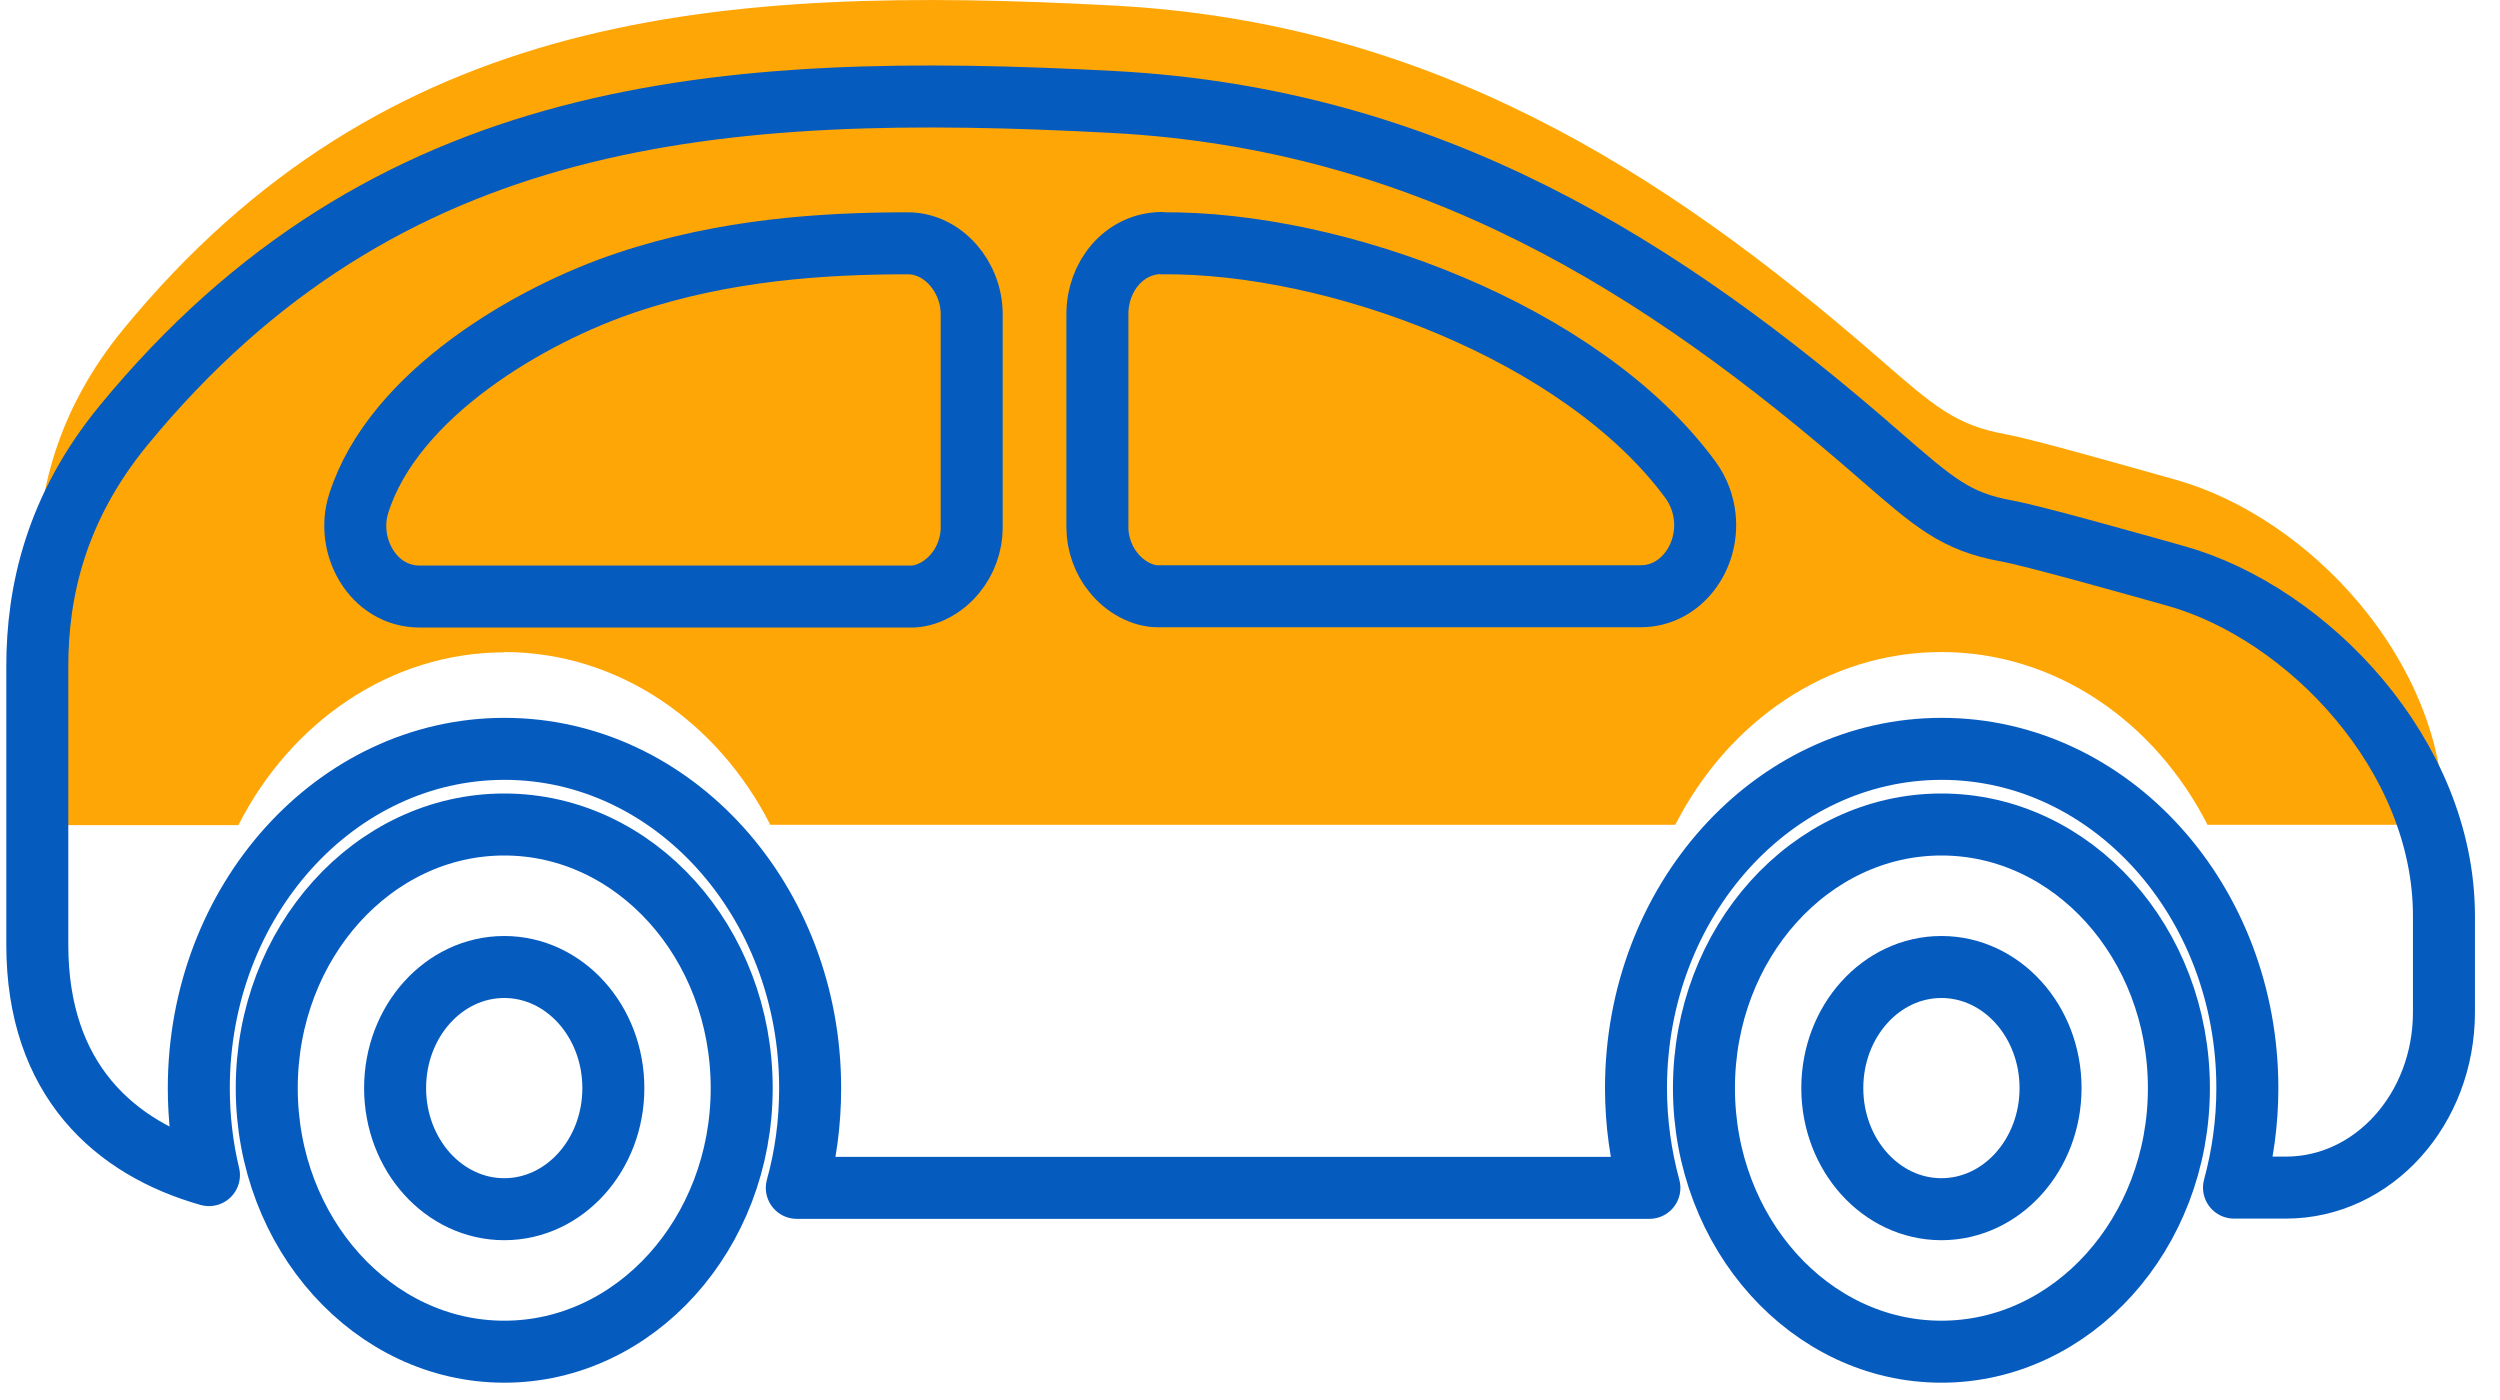
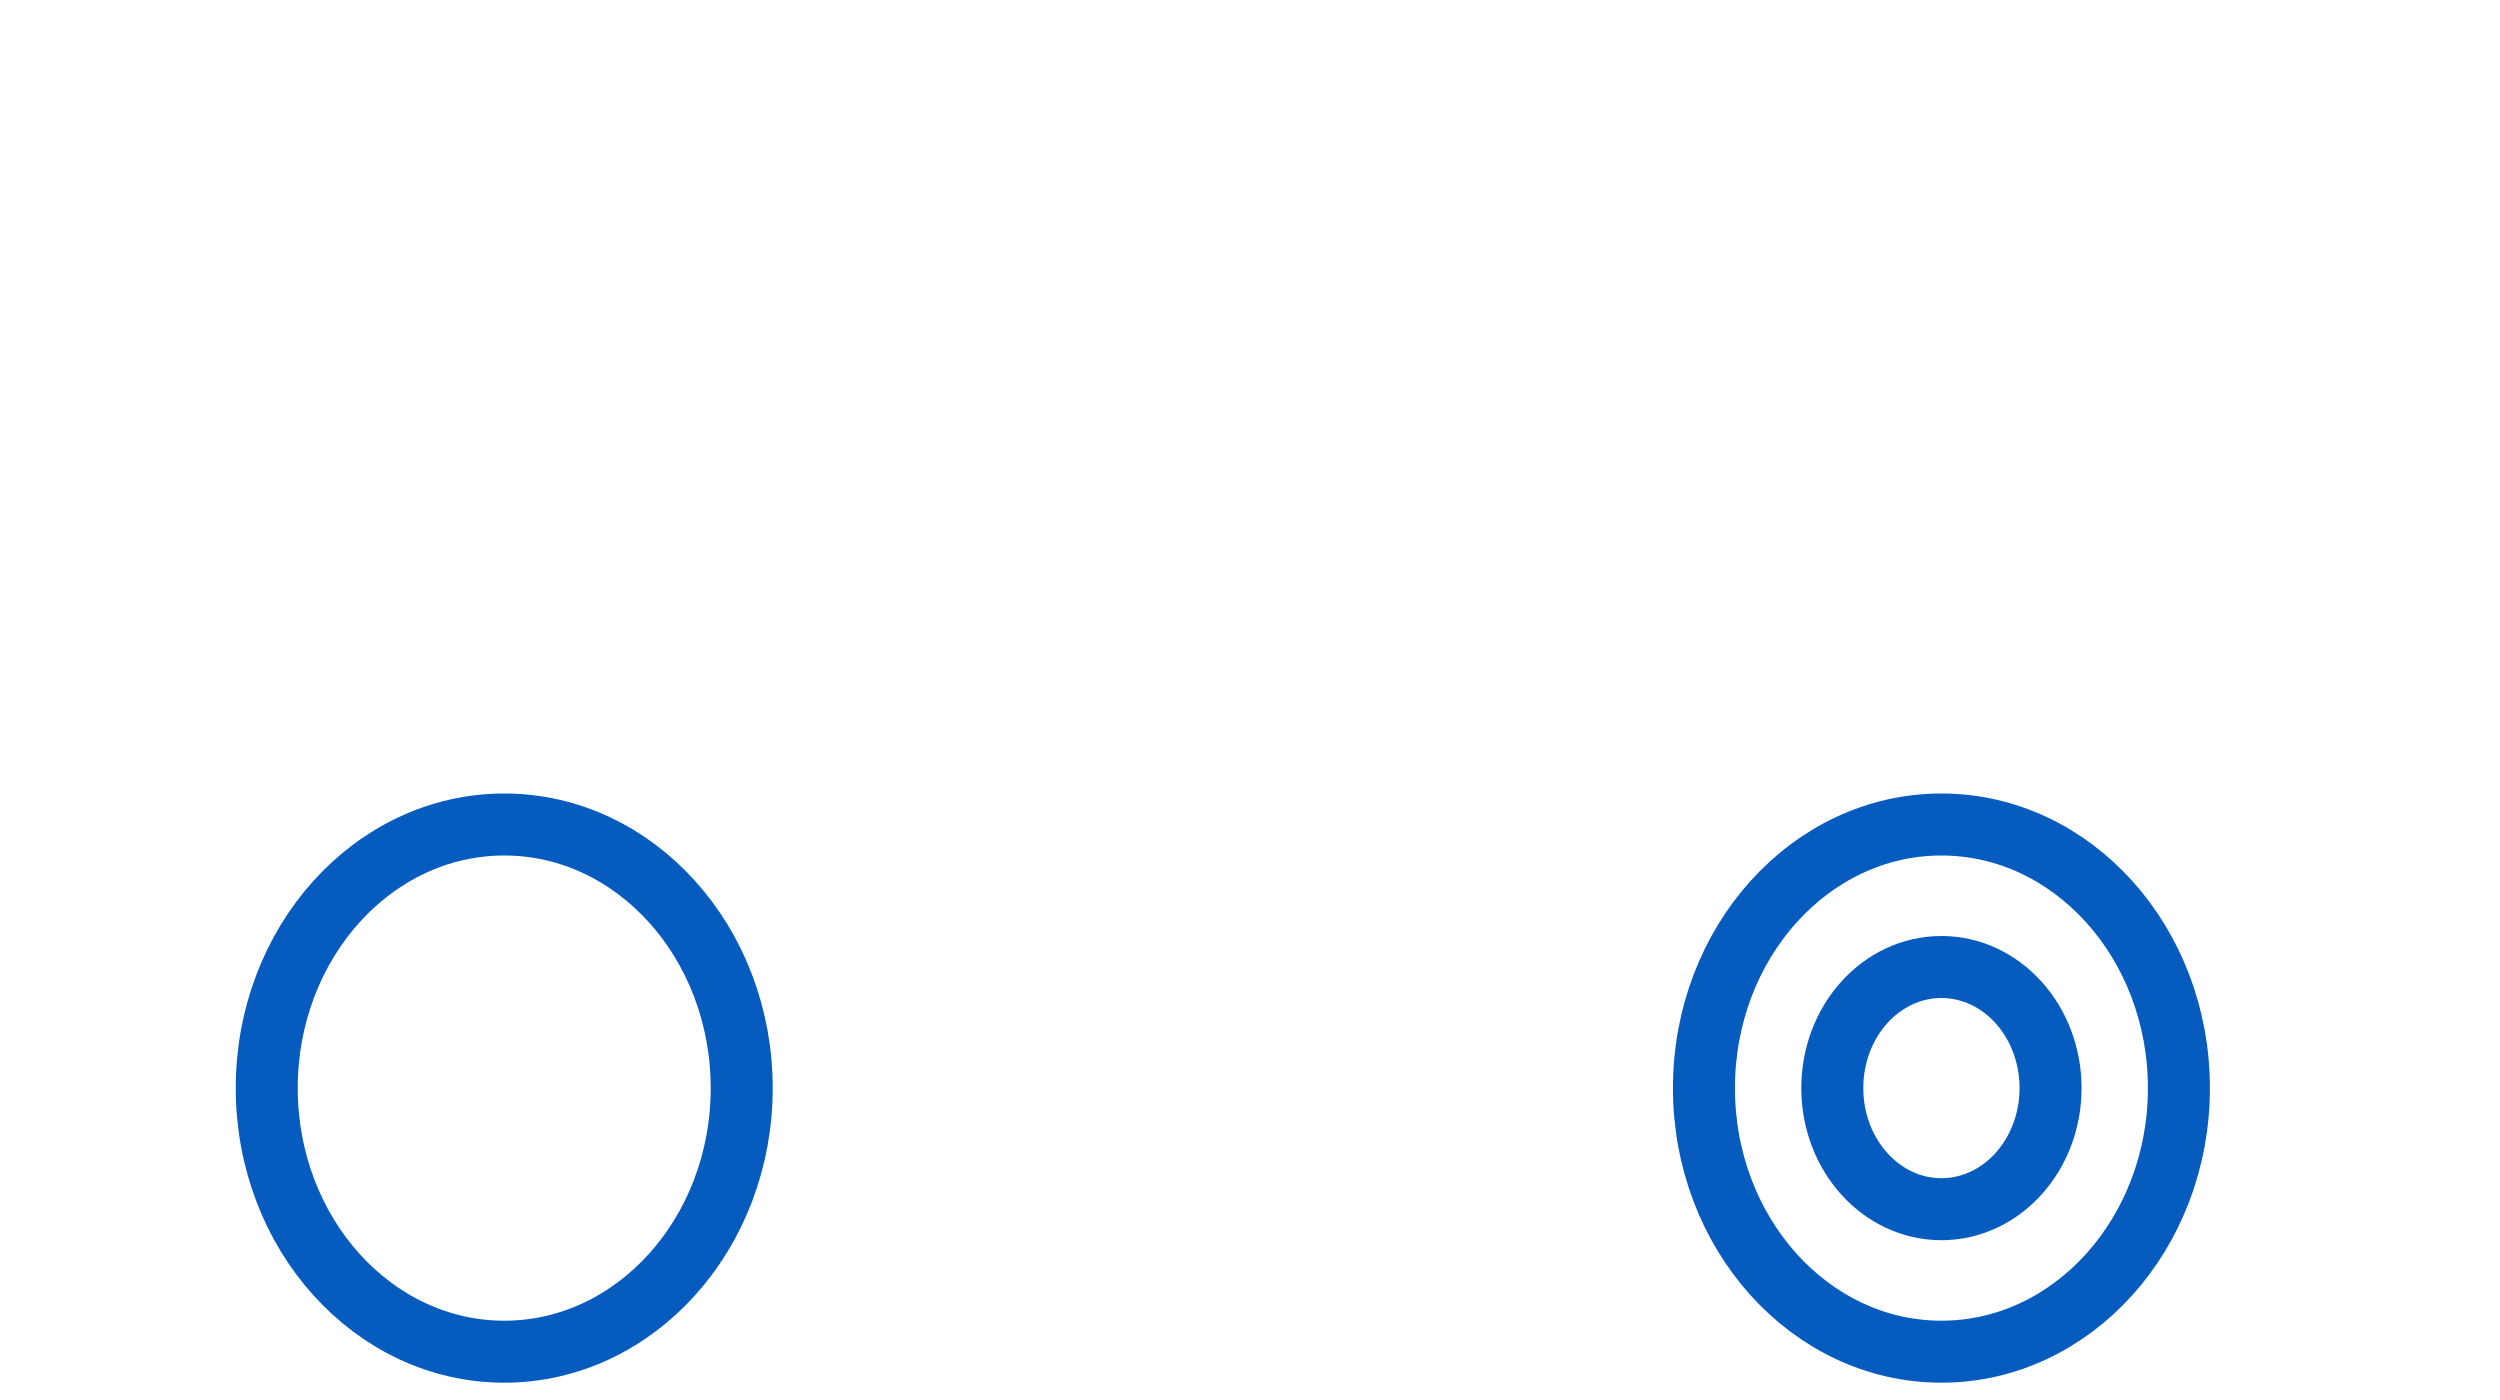
<svg xmlns="http://www.w3.org/2000/svg" width="50" height="28" viewBox="0 0 50 28" fill="none">
  <g clip-path="url(#clip0_21_376)">
-     <path fill-rule="evenodd" clip-rule="evenodd" d="M10.084 13.041C12.368 13.041 14.358 14.436 15.406 16.496H33.506C34.555 14.436 36.544 13.041 38.828 13.041C41.112 13.041 43.102 14.436 44.15 16.496H48.879V16.39C48.879 13.184 46.156 10.34 43.525 9.598C42.615 9.342 40.658 8.784 40.133 8.689C39.106 8.505 38.684 8.125 37.577 7.164C33.228 3.376 28.586 0.449 22.274 0.111C14.369 -0.311 7.71 0.2 2.468 6.582C1.12 8.226 0.746 9.901 0.746 11.397C0.746 13.095 0.746 14.799 0.746 16.502H4.768C5.816 14.442 7.806 13.047 10.09 13.047" fill="#FFA607" />
    <path d="M10.085 16.49C12.706 16.49 14.834 18.853 14.834 21.762C14.834 24.671 12.706 27.034 10.085 27.034C7.464 27.034 5.335 24.671 5.335 21.762C5.335 18.853 7.464 16.49 10.085 16.49Z" stroke="#065BBF" stroke-width="1.24" stroke-linecap="round" stroke-linejoin="round" />
-     <path d="M18.145 4.866C16.482 4.866 14.497 4.991 12.534 5.65C10.625 6.285 7.87 7.876 7.175 10.067C6.902 10.916 7.458 11.931 8.394 11.931H18.231C18.525 11.931 18.878 11.753 19.113 11.456C19.306 11.225 19.434 10.886 19.434 10.56V6.285C19.434 5.537 18.862 4.866 18.156 4.866H18.145Z" stroke="#065BBF" stroke-width="1.24" stroke-linecap="round" stroke-linejoin="round" />
-     <path d="M15.936 23.757C16.112 23.128 16.203 22.457 16.203 21.763C16.203 18.016 13.465 14.977 10.09 14.977C6.715 14.977 3.976 18.016 3.976 21.763C3.976 22.362 4.046 22.95 4.179 23.502C2.297 22.968 0.746 21.602 0.746 18.895C0.746 17.037 0.746 15.179 0.746 13.326C0.746 11.83 1.12 10.156 2.468 8.511C7.71 2.129 14.369 1.619 22.274 2.04C28.586 2.379 33.234 5.306 37.577 9.093C38.684 10.055 39.112 10.435 40.133 10.619C40.658 10.714 42.615 11.266 43.525 11.521C46.156 12.264 48.879 15.107 48.879 18.319V20.243C48.879 22.184 47.467 23.752 45.718 23.752H44.68C44.851 23.122 44.947 22.457 44.947 21.763C44.947 18.016 42.209 14.977 38.834 14.977C35.459 14.977 32.72 18.016 32.72 21.763C32.72 22.457 32.816 23.122 32.988 23.757H15.941H15.936Z" stroke="#065BBF" stroke-width="1.24" stroke-linecap="round" stroke-linejoin="round" />
-     <path d="M23.231 4.866C26.724 4.831 31.645 6.653 33.806 9.592C33.977 9.824 34.068 10.085 34.095 10.34C34.18 11.142 33.624 11.919 32.822 11.925H23.151C22.857 11.925 22.504 11.747 22.269 11.45C22.076 11.219 21.948 10.88 21.948 10.554V6.279C21.948 5.531 22.477 4.872 23.226 4.86L23.231 4.866Z" stroke="#065BBF" stroke-width="1.24" stroke-linecap="round" stroke-linejoin="round" />
-     <path d="M10.085 24.184C11.29 24.184 12.267 23.1 12.267 21.762C12.267 20.424 11.29 19.34 10.085 19.34C8.879 19.34 7.902 20.424 7.902 21.762C7.902 23.1 8.879 24.184 10.085 24.184Z" stroke="#065BBF" stroke-width="1.24" stroke-linecap="round" stroke-linejoin="round" />
    <path d="M38.828 24.184C40.033 24.184 41.011 23.1 41.011 21.762C41.011 20.424 40.033 19.34 38.828 19.34C37.623 19.34 36.646 20.424 36.646 21.762C36.646 23.1 37.623 24.184 38.828 24.184Z" stroke="#065BBF" stroke-width="1.24" stroke-linecap="round" stroke-linejoin="round" />
    <path d="M38.828 16.49C41.449 16.49 43.578 18.853 43.578 21.762C43.578 24.671 41.449 27.034 38.828 27.034C36.207 27.034 34.079 24.671 34.079 21.762C34.079 18.853 36.207 16.49 38.828 16.49Z" stroke="#065BBF" stroke-width="1.24" stroke-linecap="round" stroke-linejoin="round" />
  </g>
  <defs>
    <clipPath id="clip0_21_376">
      <rect width="50" height="28" fill="white" />
    </clipPath>
  </defs>
</svg>